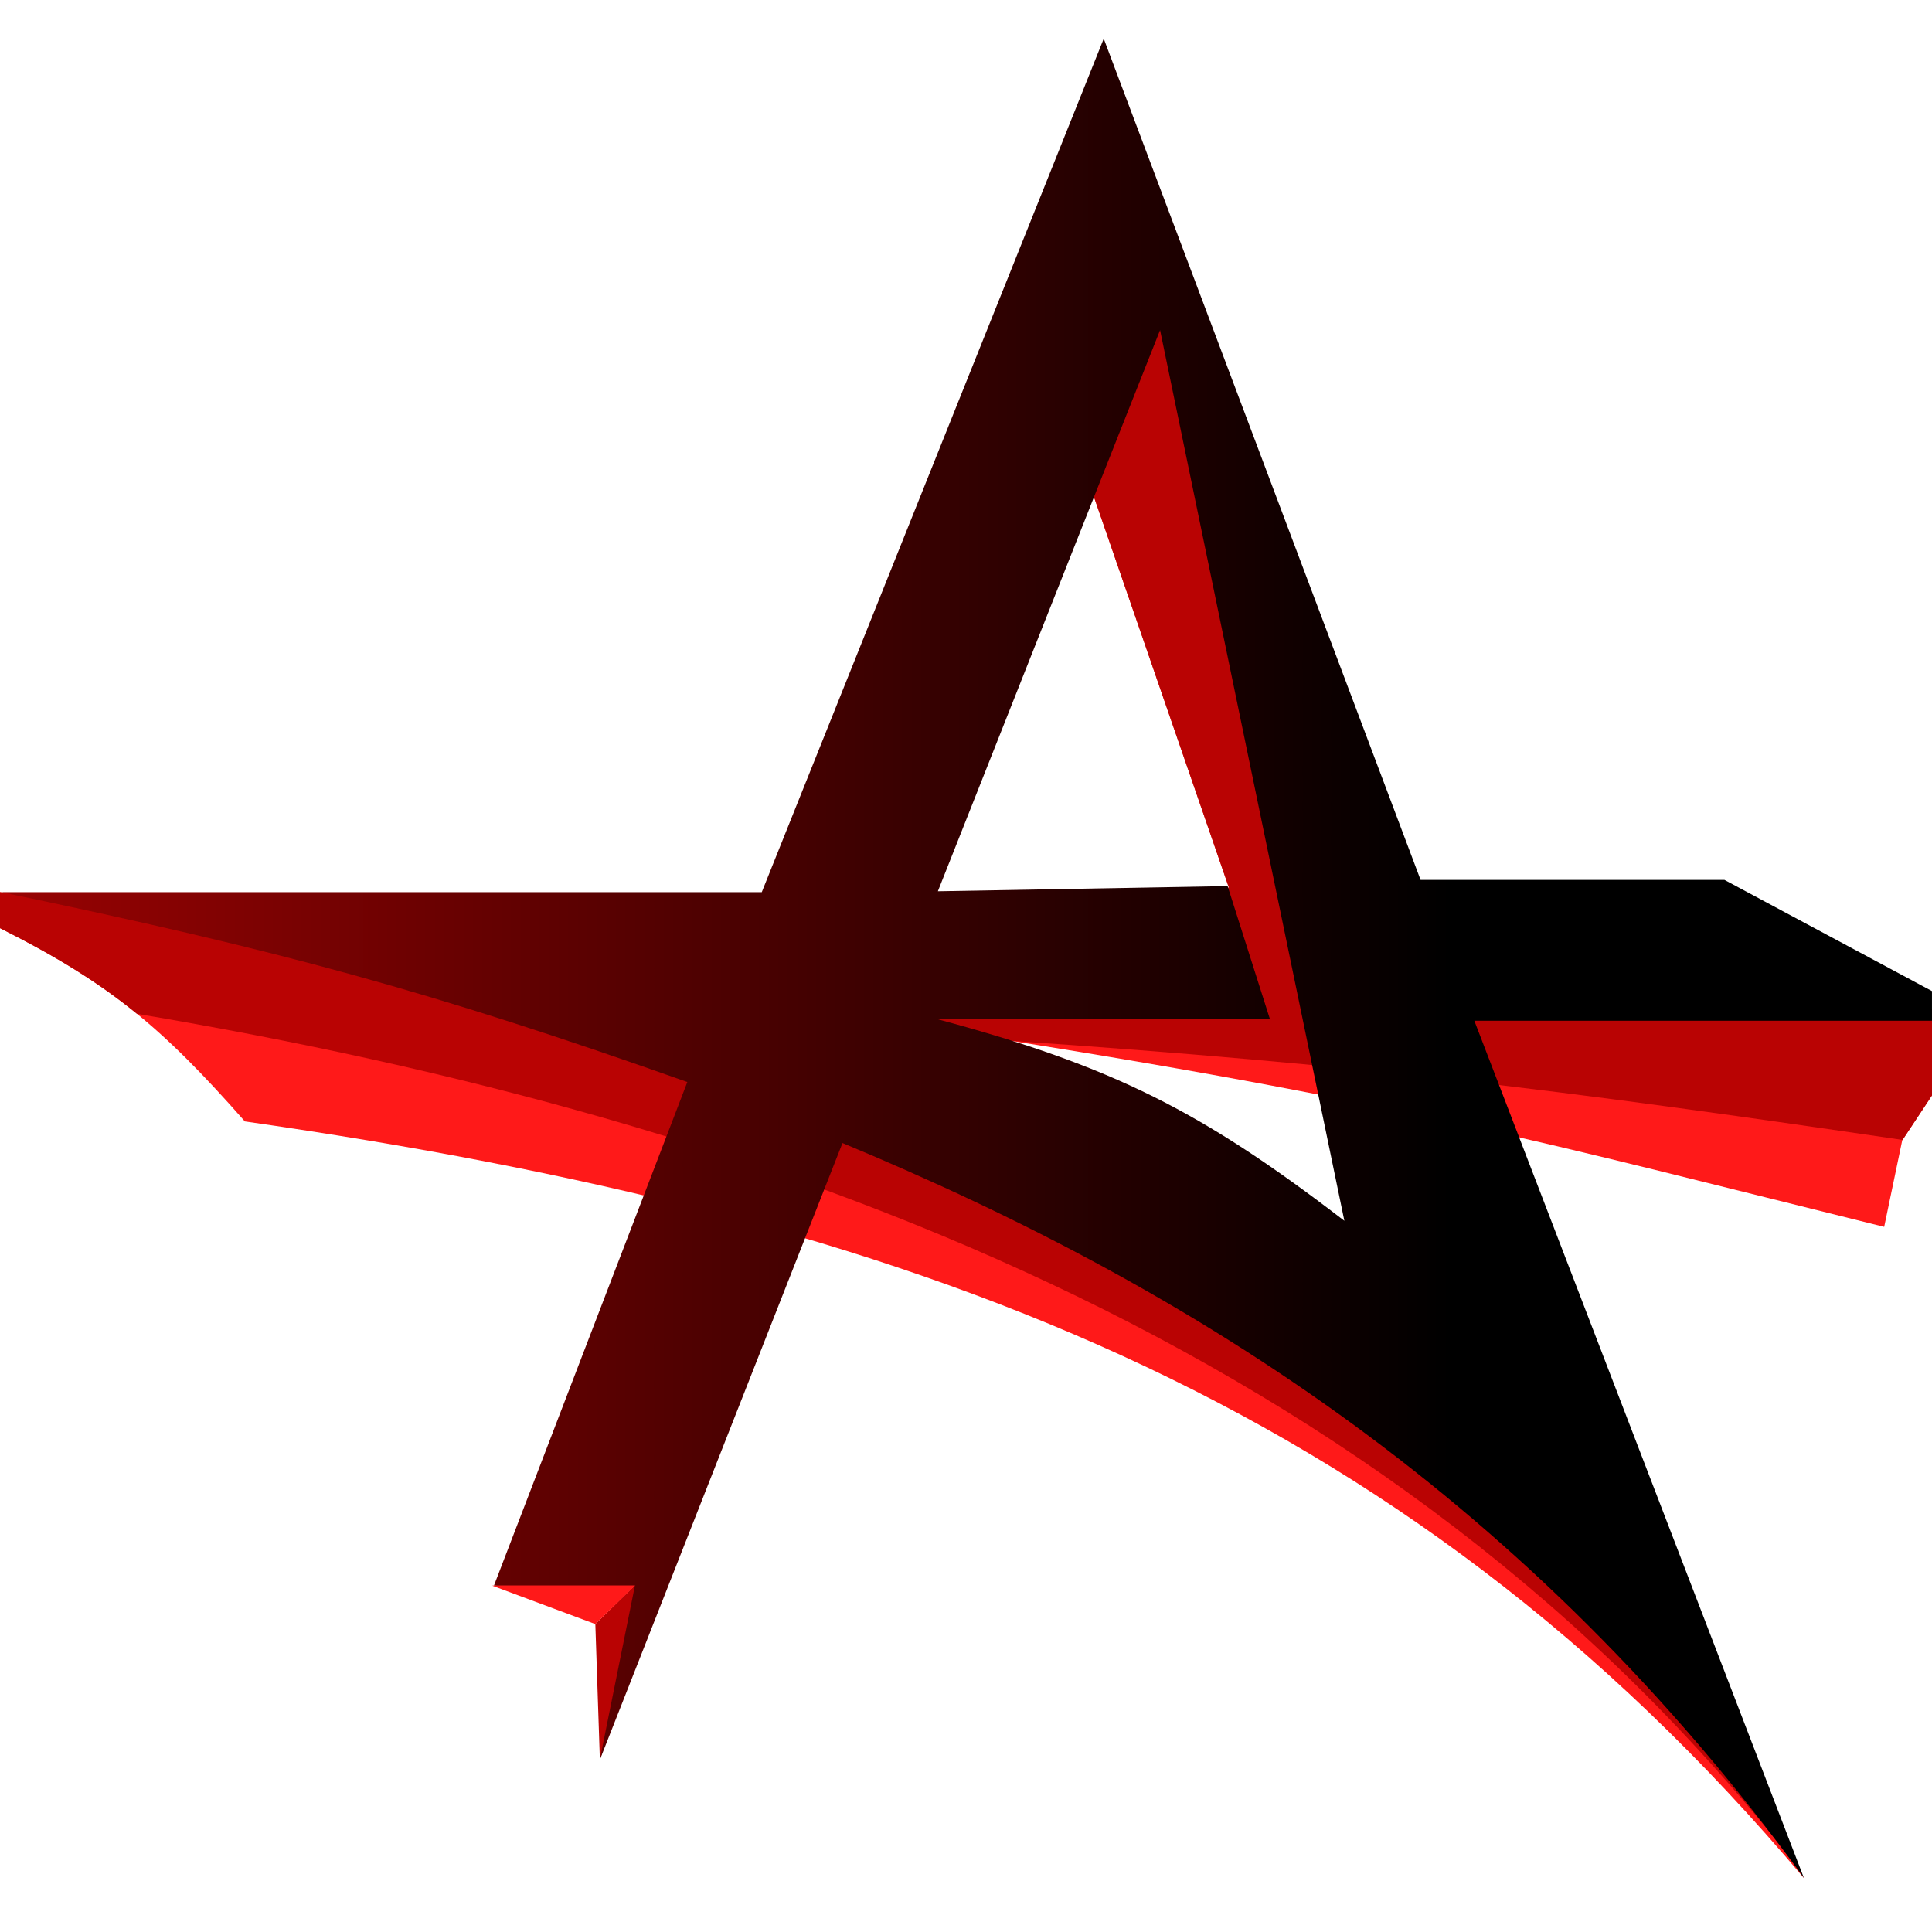
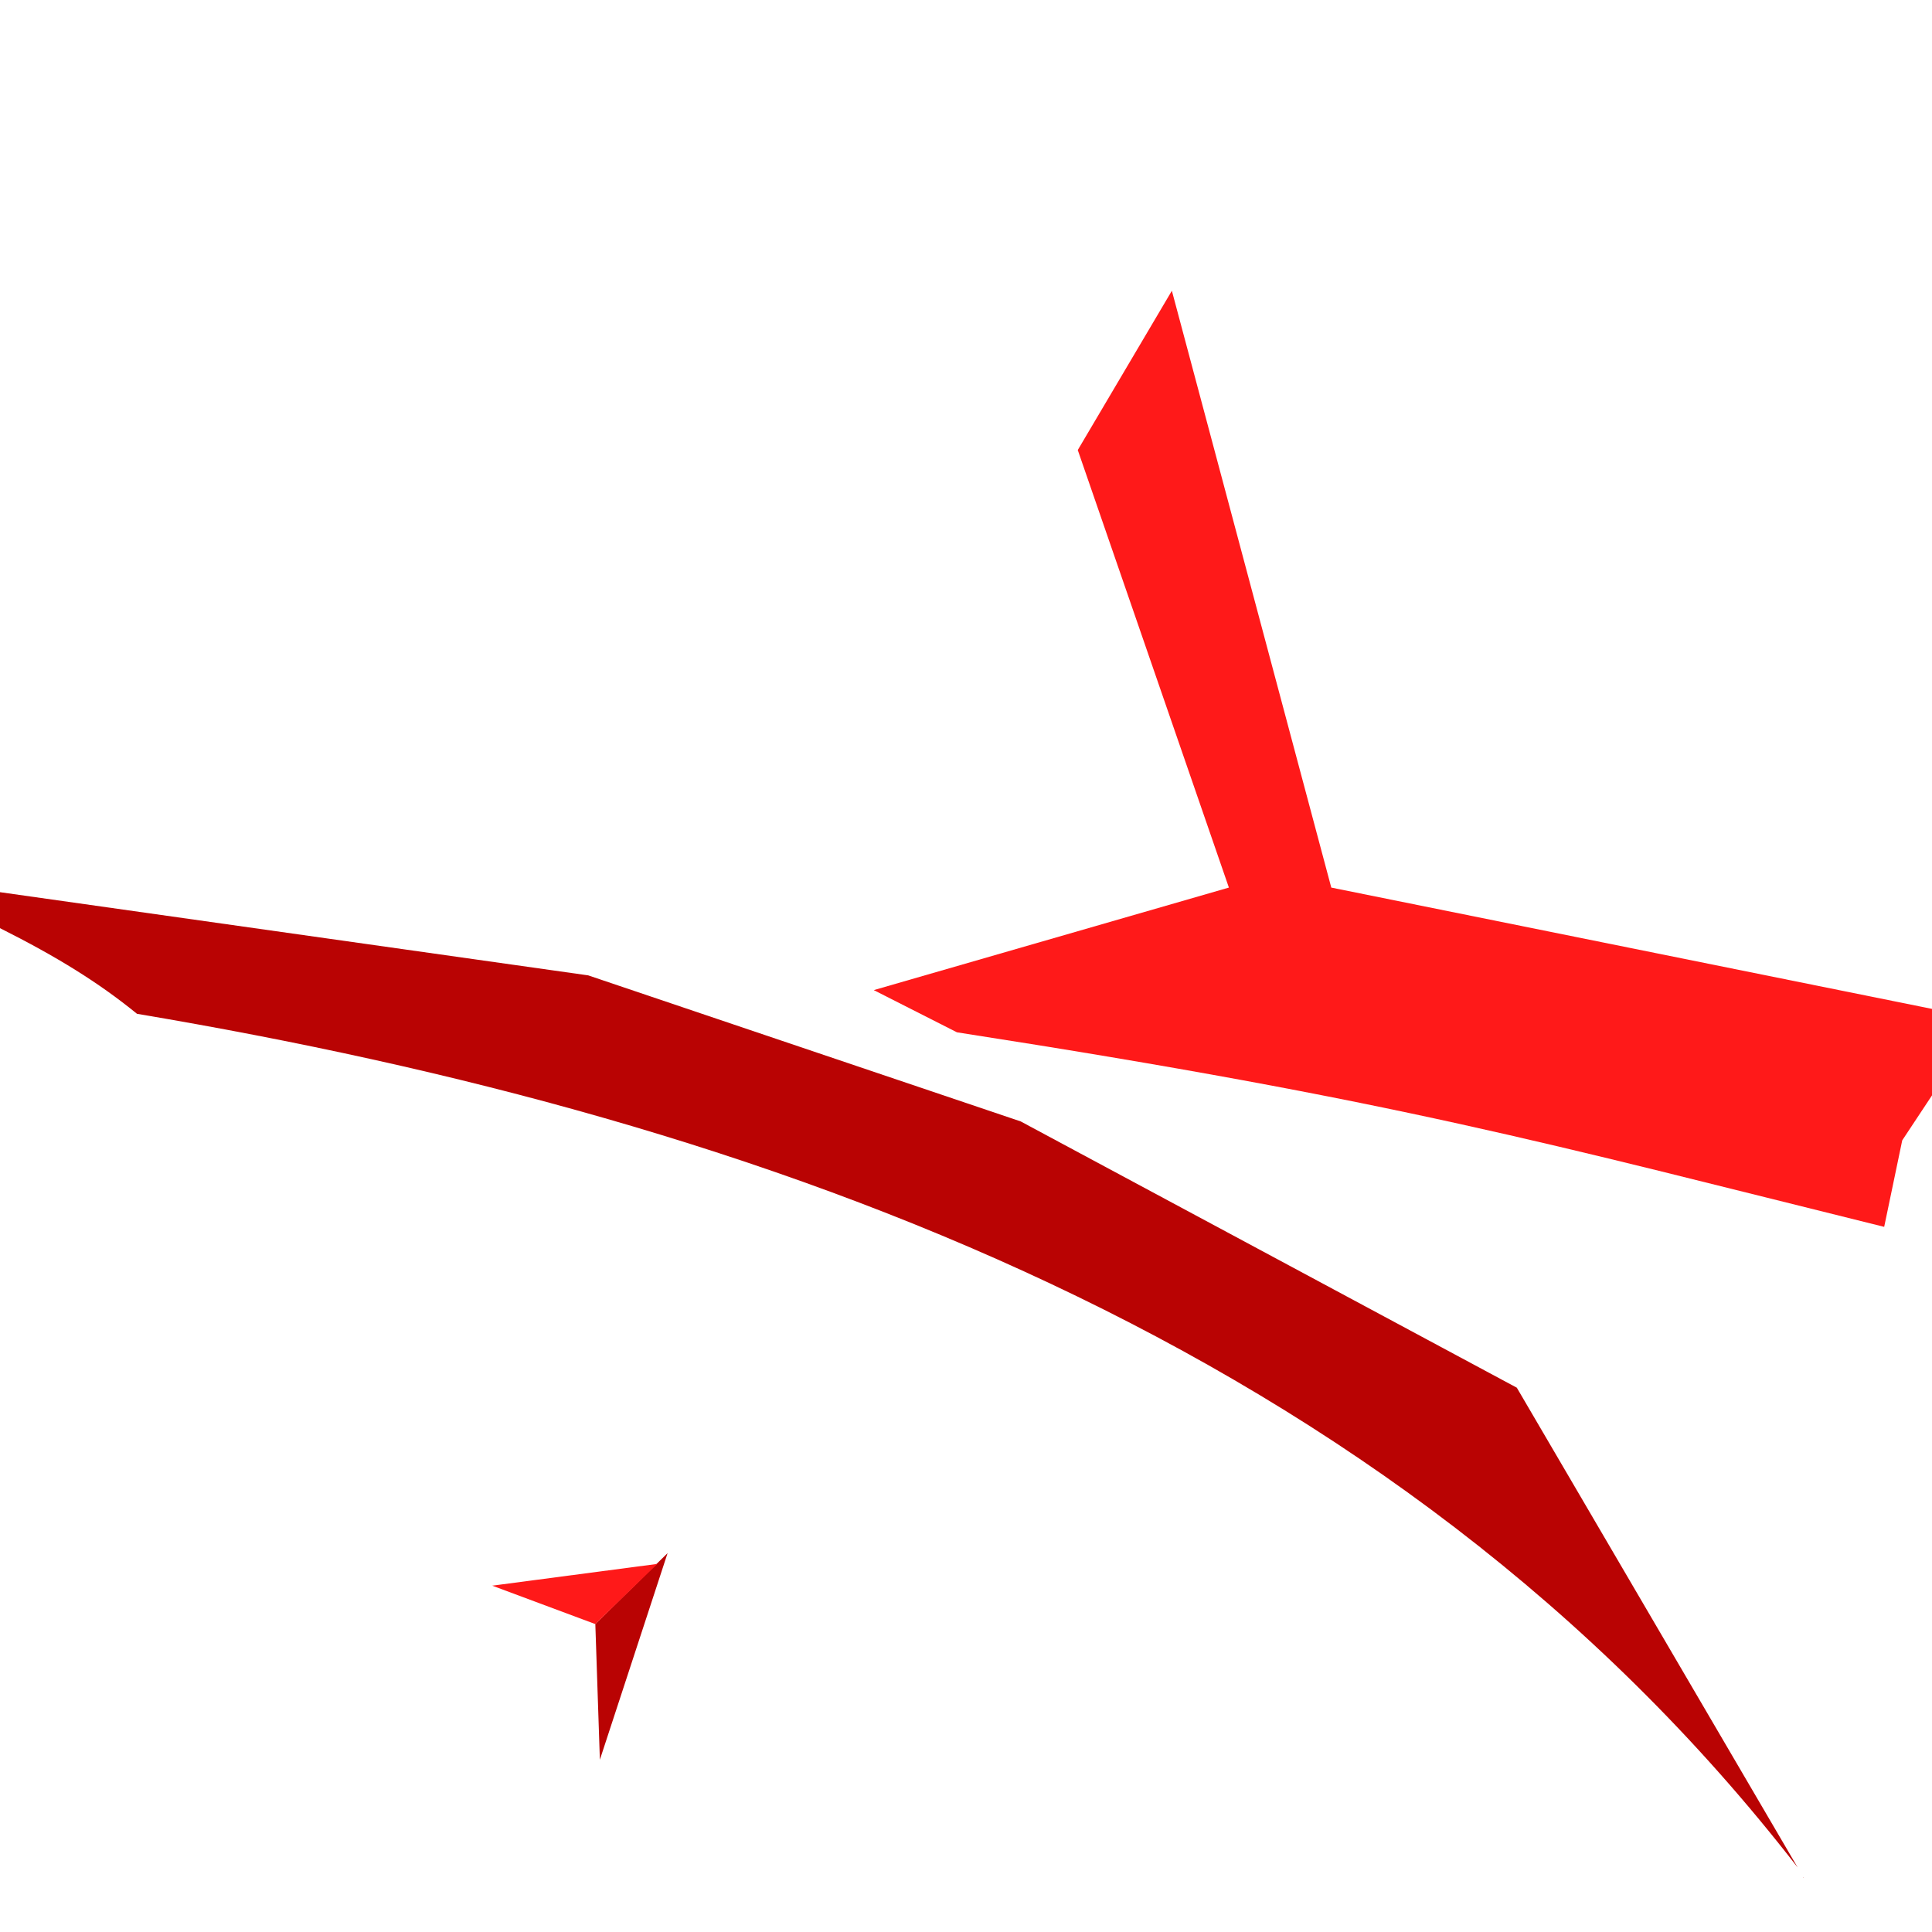
<svg xmlns="http://www.w3.org/2000/svg" width="100" height="100" viewBox="0 0 100 100" fill="none">
  <path d="M31.049 91.085L30.814 84.059L34.554 80.389L31.049 91.085Z" fill="#B90303" />
-   <path d="M0 48.041V46.179L30.446 50.485L52.83 58.044L78.51 71.827L93.368 97.207C72.523 72.434 47.103 62.978 12.675 58.044C8.387 53.175 5.674 50.893 0 48.041Z" fill="#FF1919" />
  <path d="M63.607 45.941L55.785 23.294L60.656 15.049L68.907 45.941L100 52.22V56.697L98.459 59.025L97.525 63.502C79.986 59.162 72.493 56.998 49.531 53.432L45.226 51.248L63.607 45.941Z" fill="#FF1919" />
  <path d="M30.813 84.062L25.478 82.074L34.027 80.947L30.813 84.062Z" fill="#FF1919" />
-   <path d="M55.785 23.294L63.607 45.941L45.226 51.248L49.531 53.432C50.485 53.58 51.413 53.726 52.316 53.87C70.451 55.113 80.557 56.371 98.476 59.002L100 56.697V52.22L68.907 45.941L60.656 15.049L55.785 23.294Z" fill="#B90303" />
  <path d="M0 46.179V48.041C2.952 49.525 5.102 50.854 7.09 52.474C39.6 57.942 72.051 69.54 93.048 96.662L78.51 71.827L52.83 58.044L30.446 50.485L0 46.179Z" fill="#B90303" />
  <path d="M93.34 97.16H93.328C93.341 97.176 93.355 97.191 93.368 97.207L93.34 97.16Z" fill="#B90303" />
-   <path fill-rule="evenodd" clip-rule="evenodd" d="M25.57 82.061L35.576 56.005C22.342 51.318 14.543 49.196 0.061 46.178H39.429L57.129 2L73.529 45.544H89.258L99.999 51.298V52.833H76.311L93.367 97.195C79.191 77.758 62.034 66.817 43.607 59.163L31.043 91.099L32.865 82.061H25.57ZM60.045 17.085L48.544 46.132L63.541 45.864L65.734 52.758H48.544C57.621 55.197 62.207 57.521 69.584 63.188L60.045 17.085Z" fill="url(#paint0_linear)" />
  <defs>
    <linearGradient id="paint0_linear" x1="0.061" y1="46.832" x2="75.064" y2="46.832" gradientUnits="userSpaceOnUse">
      <stop stop-color="#980202" />
      <stop offset="1" />
    </linearGradient>
  </defs>
</svg>